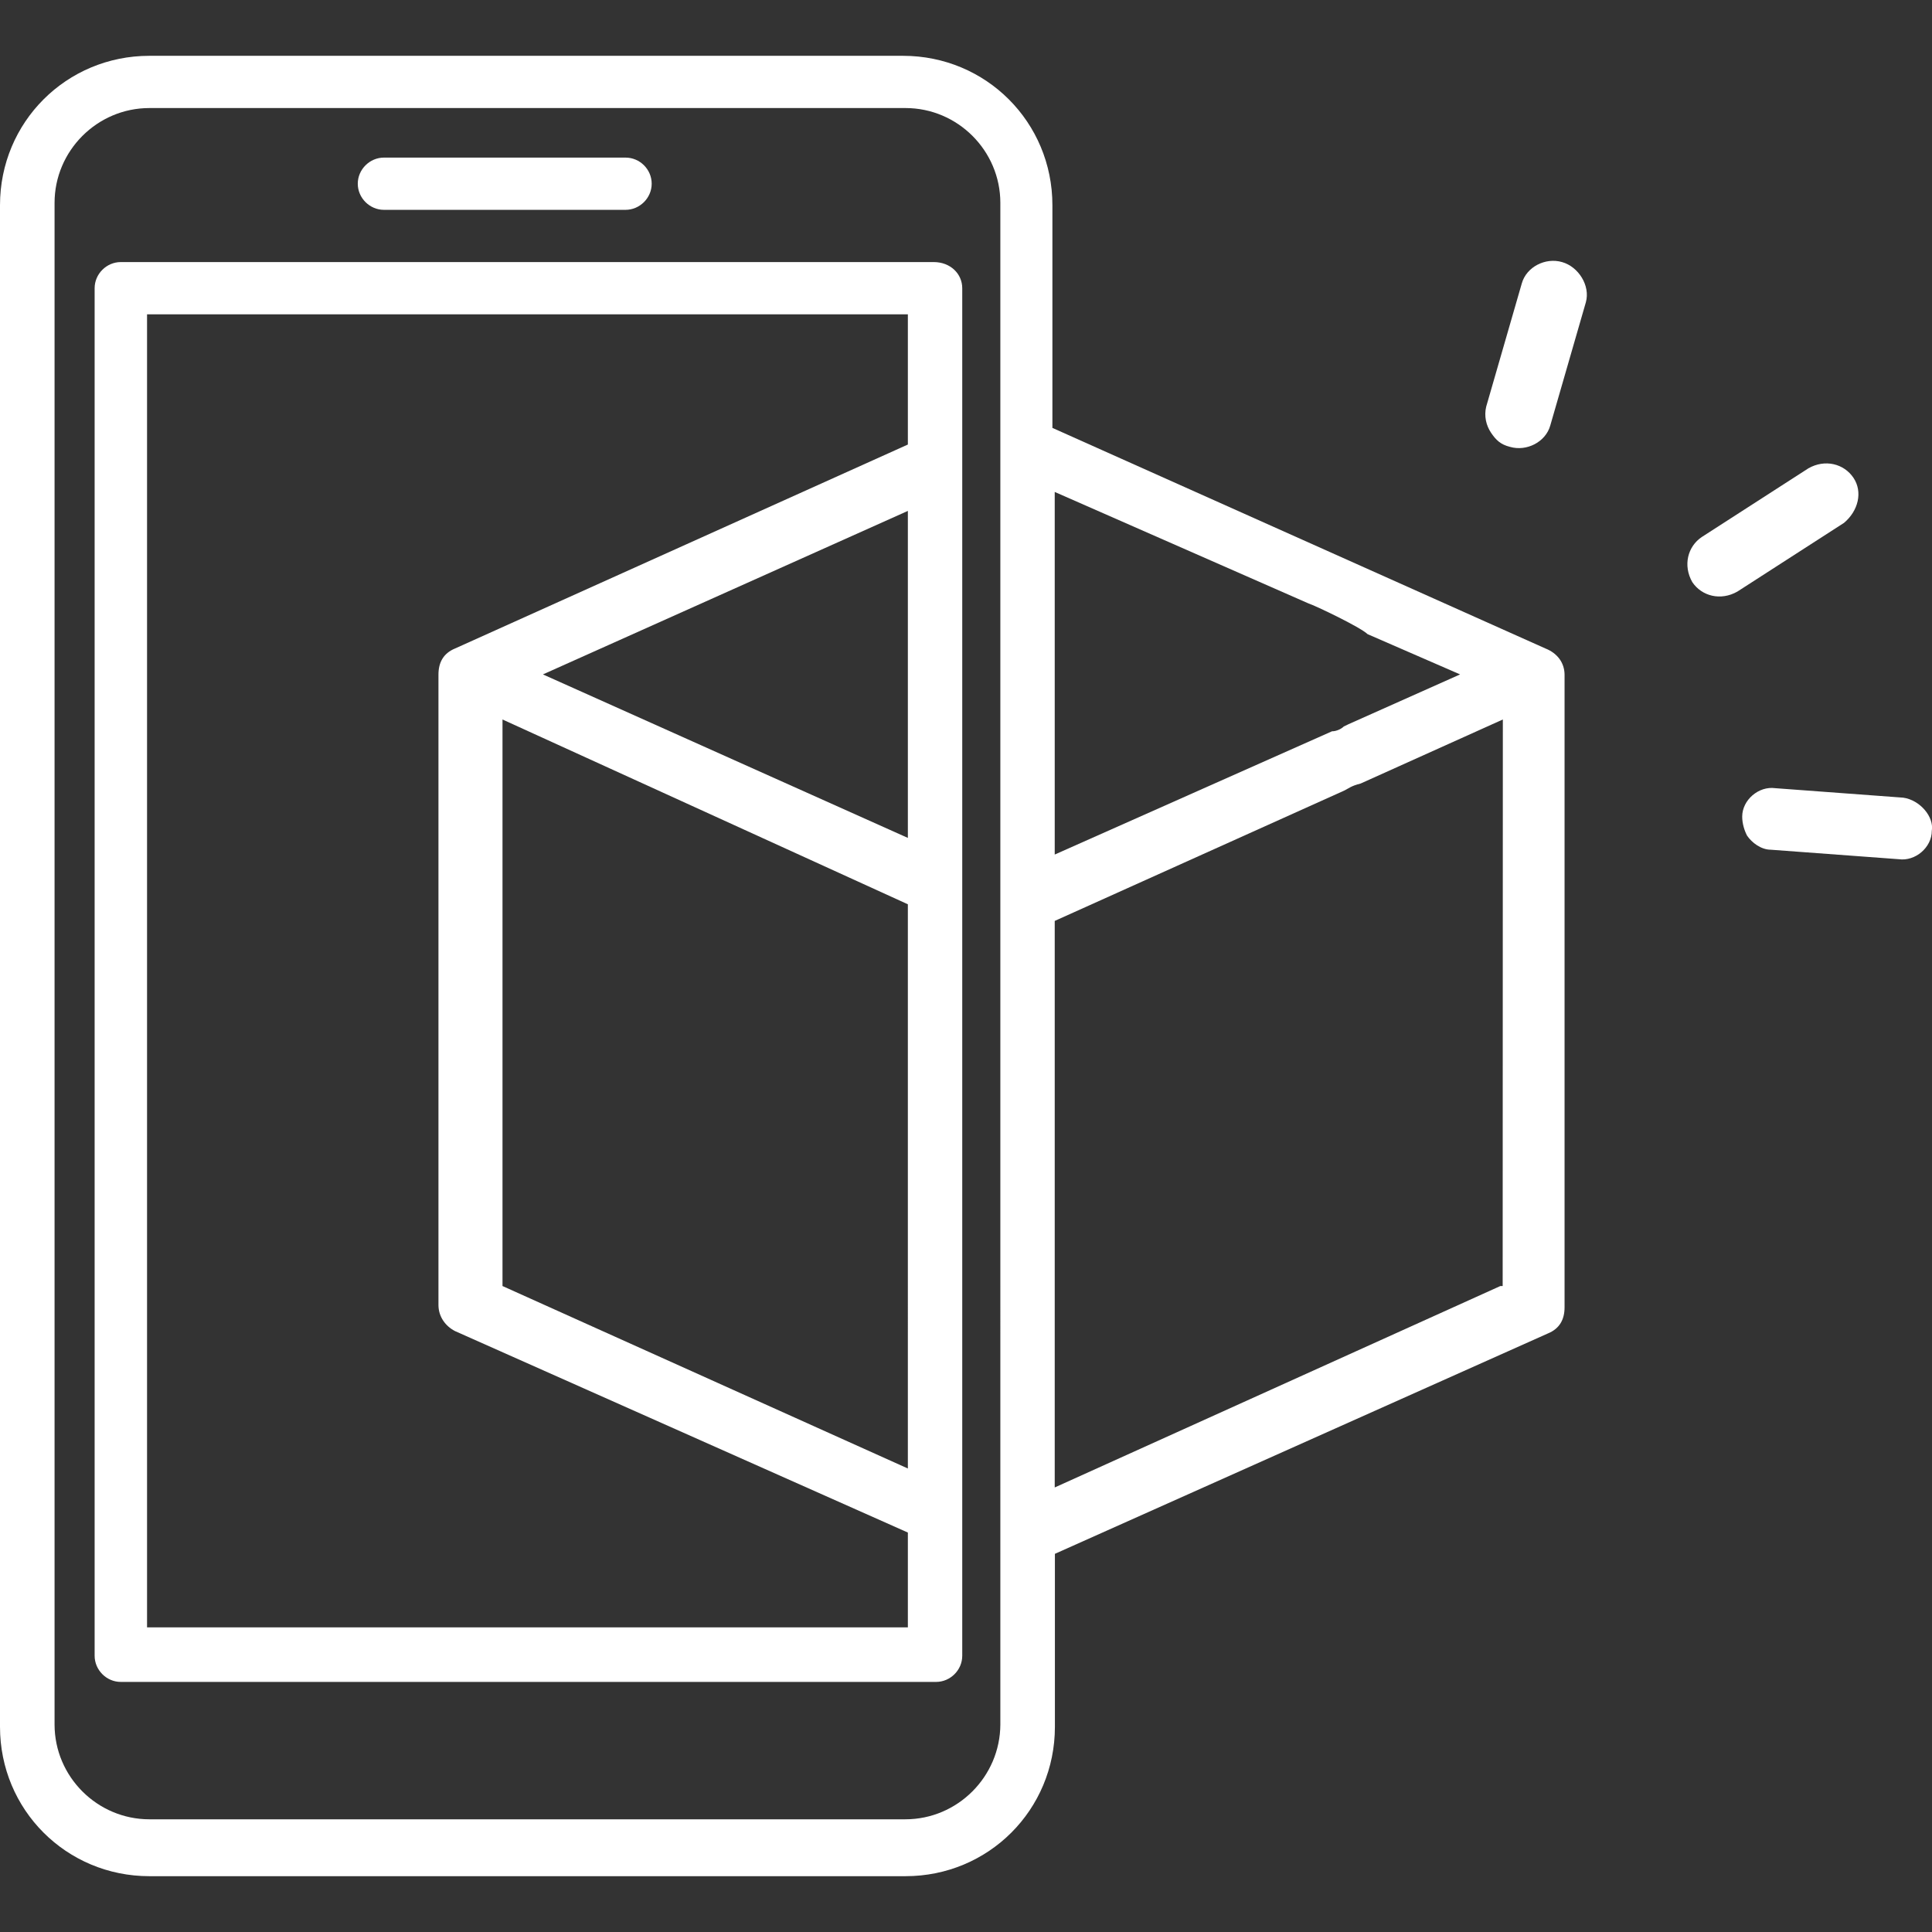
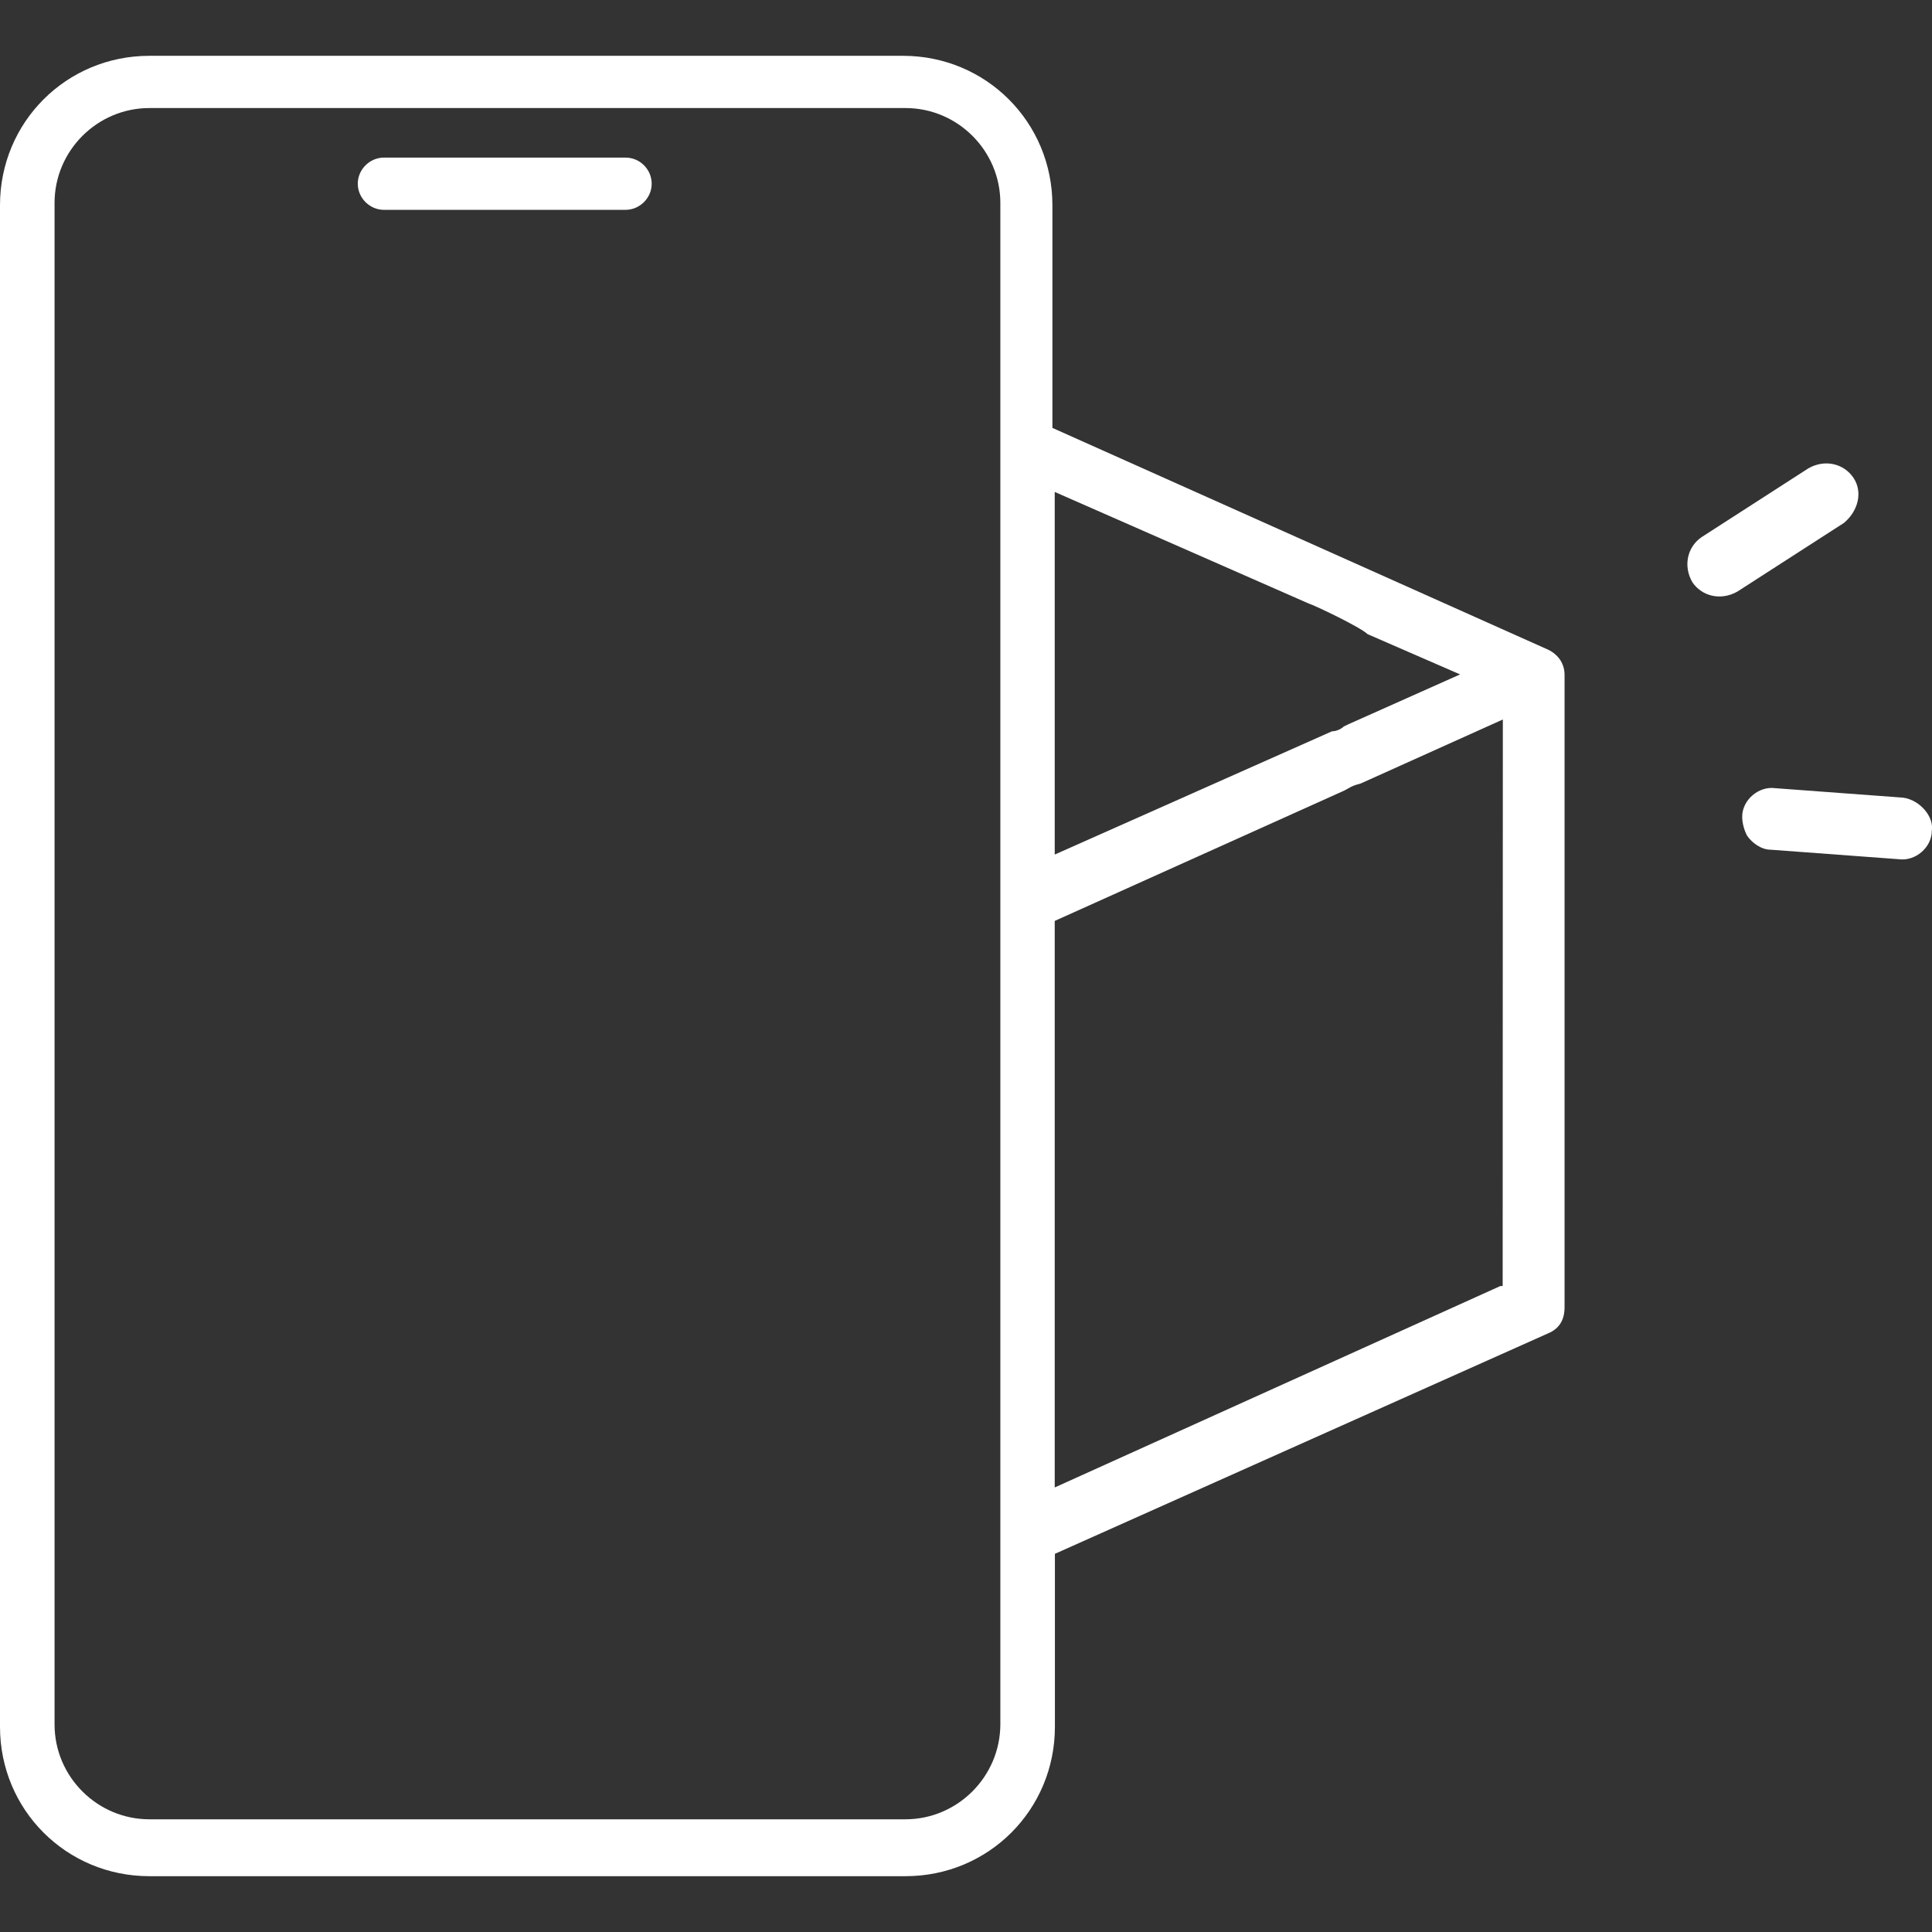
<svg xmlns="http://www.w3.org/2000/svg" version="1.1" id="Layer_1" x="0px" y="0px" viewBox="0 0 1080 1080" style="enable-background:new 0 0 1080 1080;" xml:space="preserve">
  <rect x="0" y="0" width="1080" height="1080" fill="#333333" stroke="none" />
  <style type="text/css">
	.st0{fill:#FFFFFF;}
</style>
  <g>
    <path class="st0" d="M863.9,362.5L863.9,362.5L588.3,239.2V114.7c0-46.4-37.1-83.5-83.5-83.5H83.5C37.1,31.2,0,68.3,0,114.7v850.6   c0,46.4,37.1,83.5,83.5,83.5h422.7c46.4,0,83.5-37.1,83.5-83.5v-96.7l275.6-123.2c6.6-2.7,9.3-7.9,9.3-14.6V377   C874.5,370.4,870.5,365.1,863.9,362.5z M506.1,1017H83.5c-29.1,0-53-23.8-53-53V113.4c0-29.1,23.8-53,53-53h422.7   c29.1,0,53,23.8,53,53V964C559.1,993.1,535.3,1017,506.1,1017z M731.4,337.3c4,1.3,29.1,13.3,33.1,17.2l51.7,22.5l-62.3,27.8   l-2.7,1.3c-1.3,1.3-4,2.7-6.6,2.7l-155,68.9V275L731.4,337.3z M840,718.9h-1.3L589.6,831.5V514.8L751.3,442c2.7-1.3,4-2.7,9.3-4   l79.5-35.8L840,718.9z" />
-     <path class="st0" d="M522,146.5L522,146.5H67.5c-7.9,0-14.6,6.6-14.6,14.6v764.5c0,7.9,6.6,14.6,14.6,14.6h455.8   c7.9,0,14.6-6.6,14.6-14.6V161.1C537.9,153.1,531.3,146.5,522,146.5z M507.5,820.9l-226.6-102V402.2l226.6,103.3V820.9z    M507.5,468.4l-204-91.4l204-91.4V468.4z M507.5,248.5l-253.1,114c-6.6,2.7-9.3,7.9-9.3,14.6v352.4c0,6.6,4,11.9,9.3,14.6   l253.1,112.6v53H82.2v-734h425.3V248.5z" />
    <path class="st0" d="M214.6,117.3L214.6,117.3h135.1c7.9,0,14.6-6.6,14.6-14.6s-6.6-14.6-14.6-14.6H214.6   c-7.9,0-14.6,6.6-14.6,14.6S206.7,117.3,214.6,117.3z" />
-     <path class="st0" d="M873.2,146.5L873.2,146.5c-9.3-2.7-19.9,2.7-22.5,11.9l-19.9,68.9c-1.3,5.3,0,10.6,2.7,14.6s5.3,6.6,10.6,7.9   c9.3,2.7,19.9-2.7,22.5-11.9l19.9-68.9C889.1,159.7,882.4,149.1,873.2,146.5z" />
    <path class="st0" d="M1036.1,267.1c-5.3-7.9-15.9-10.6-25.2-5.3l-59.6,38.4c-7.9,5.3-10.6,15.9-5.3,25.2   c5.3,7.9,15.9,10.6,25.2,5.3l59.6-38.4C1038.8,285.6,1041.4,275,1036.1,267.1z" />
    <path class="st0" d="M1063.9,445.9L1063.9,445.9l-71.5-5.3c-9.3-1.3-18.5,6.6-18.5,15.9c0,4,1.3,7.9,2.7,10.6   c2.7,4,7.9,7.9,13.3,7.9l71.5,5.3c9.3,1.3,18.5-6.6,18.5-15.9C1081.2,456.5,1073.2,447.2,1063.9,445.9z" />
  </g>
</svg>